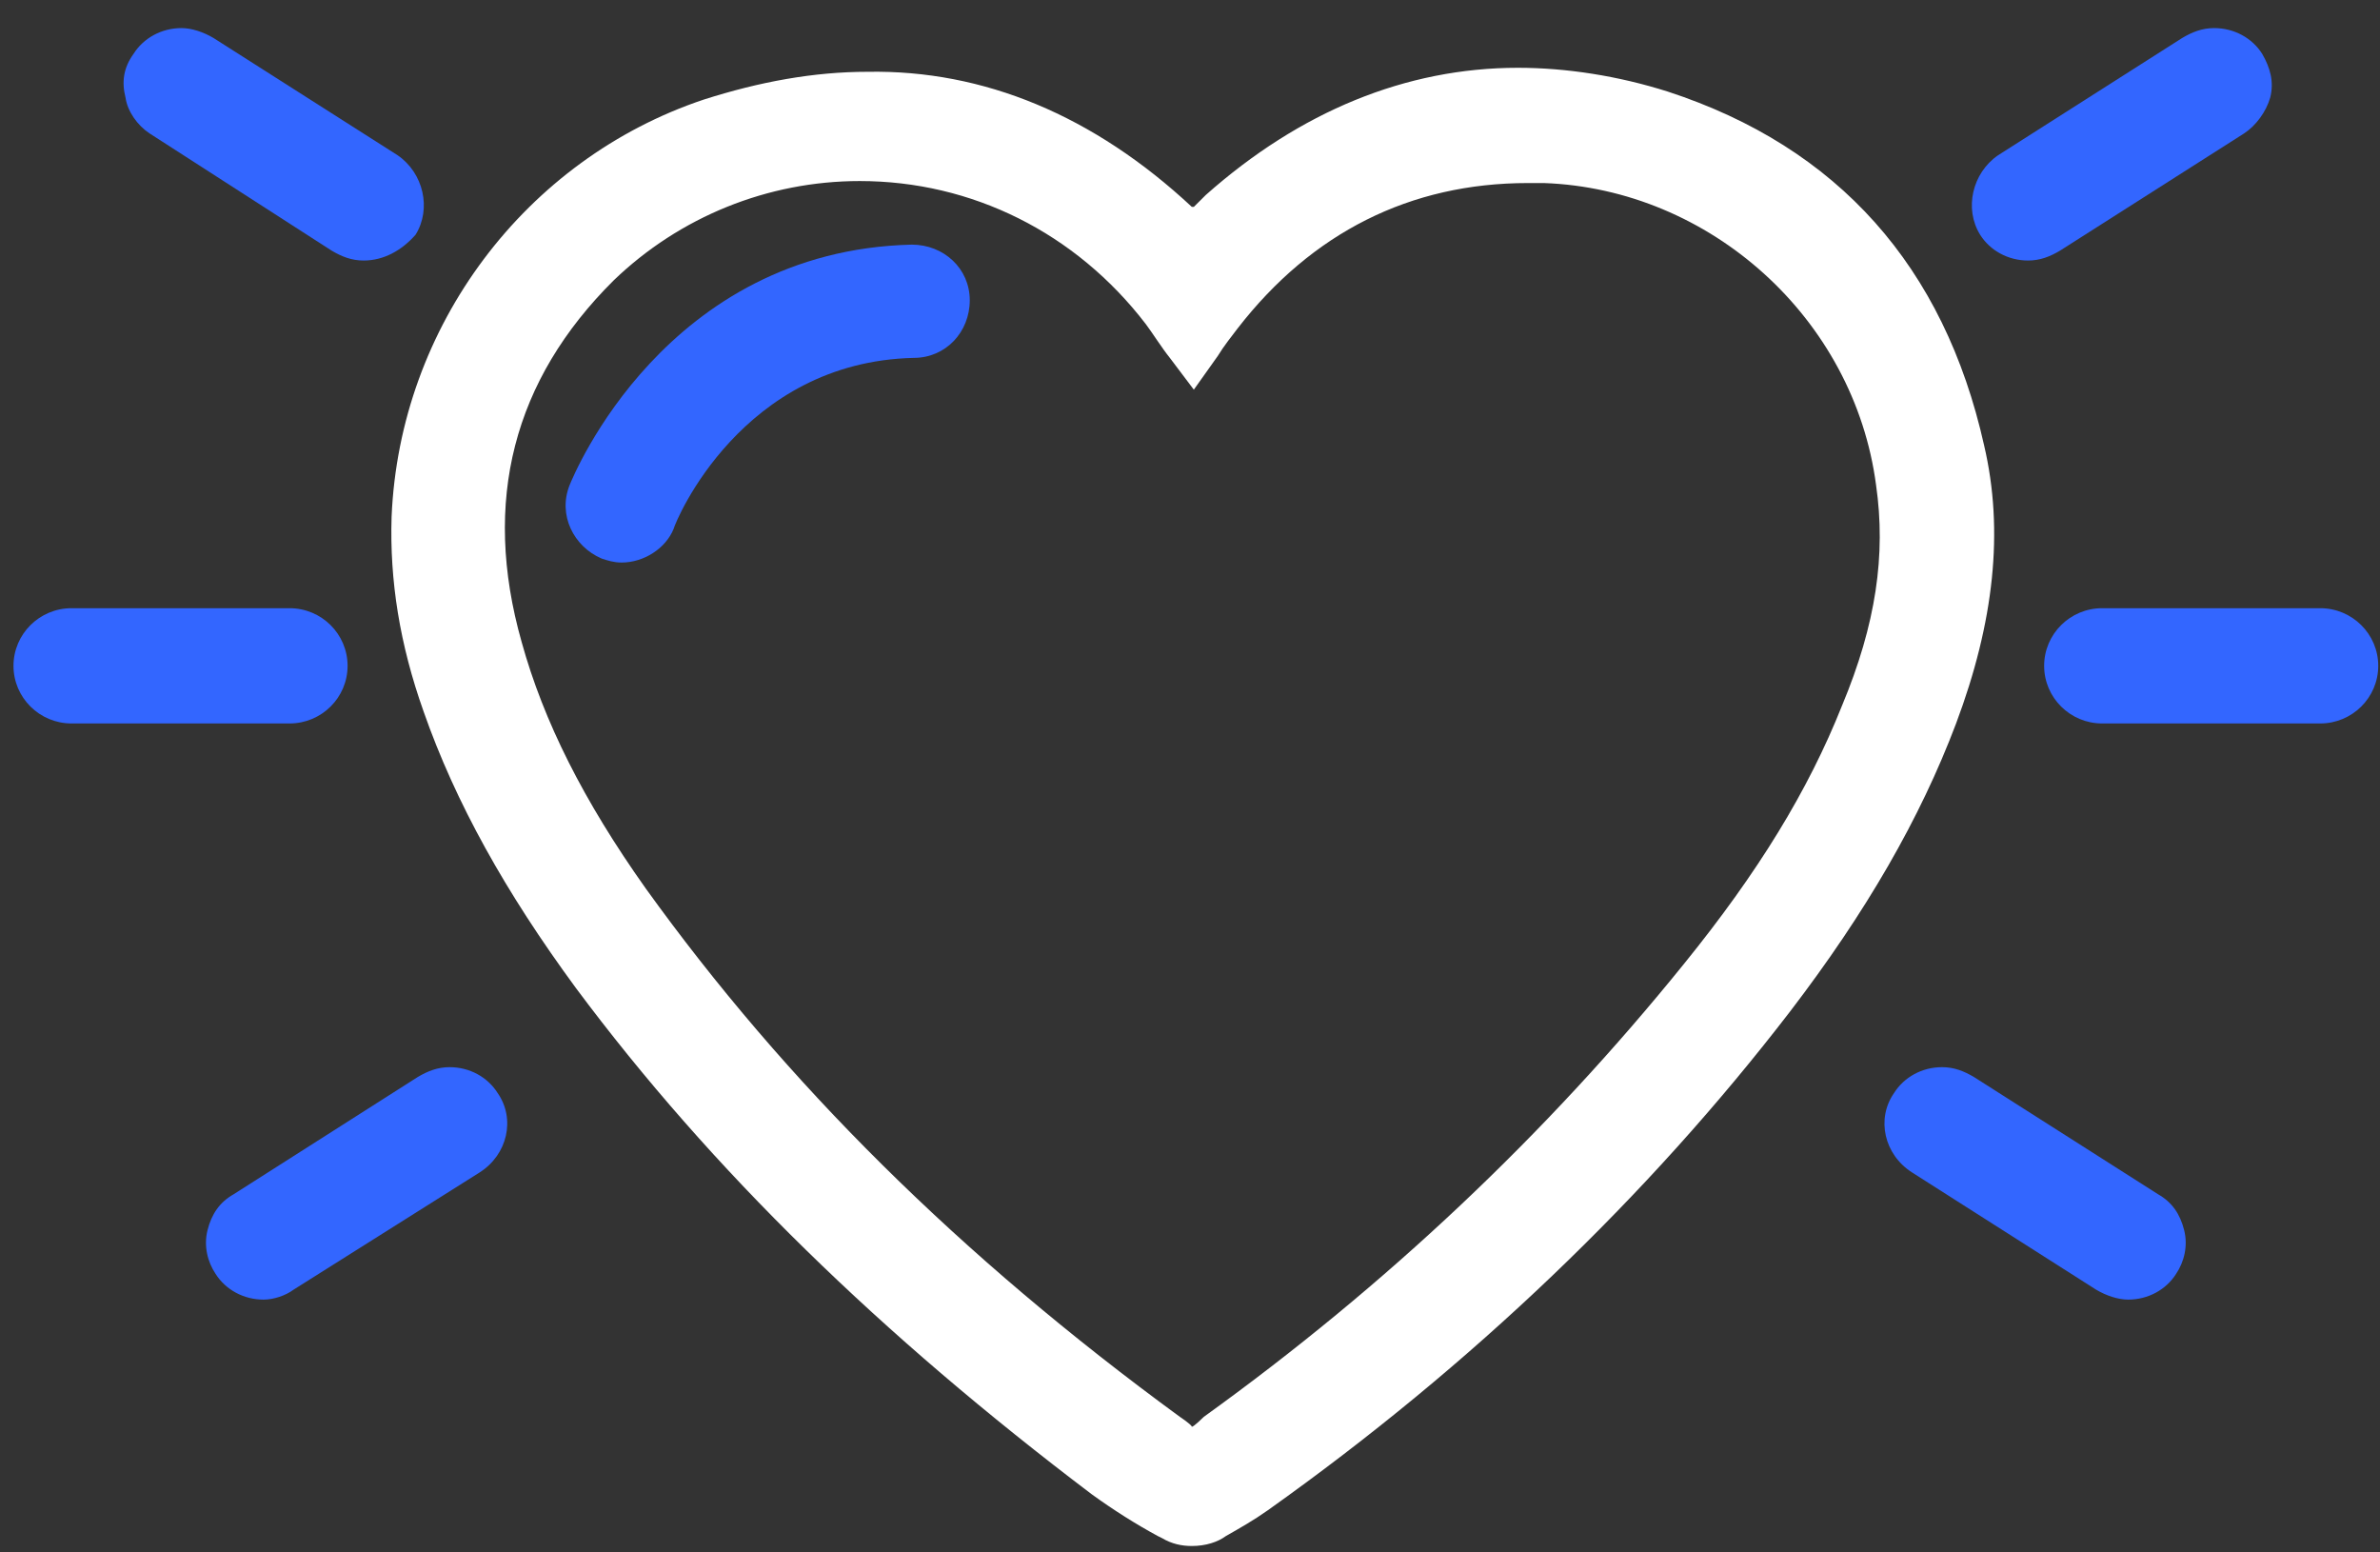
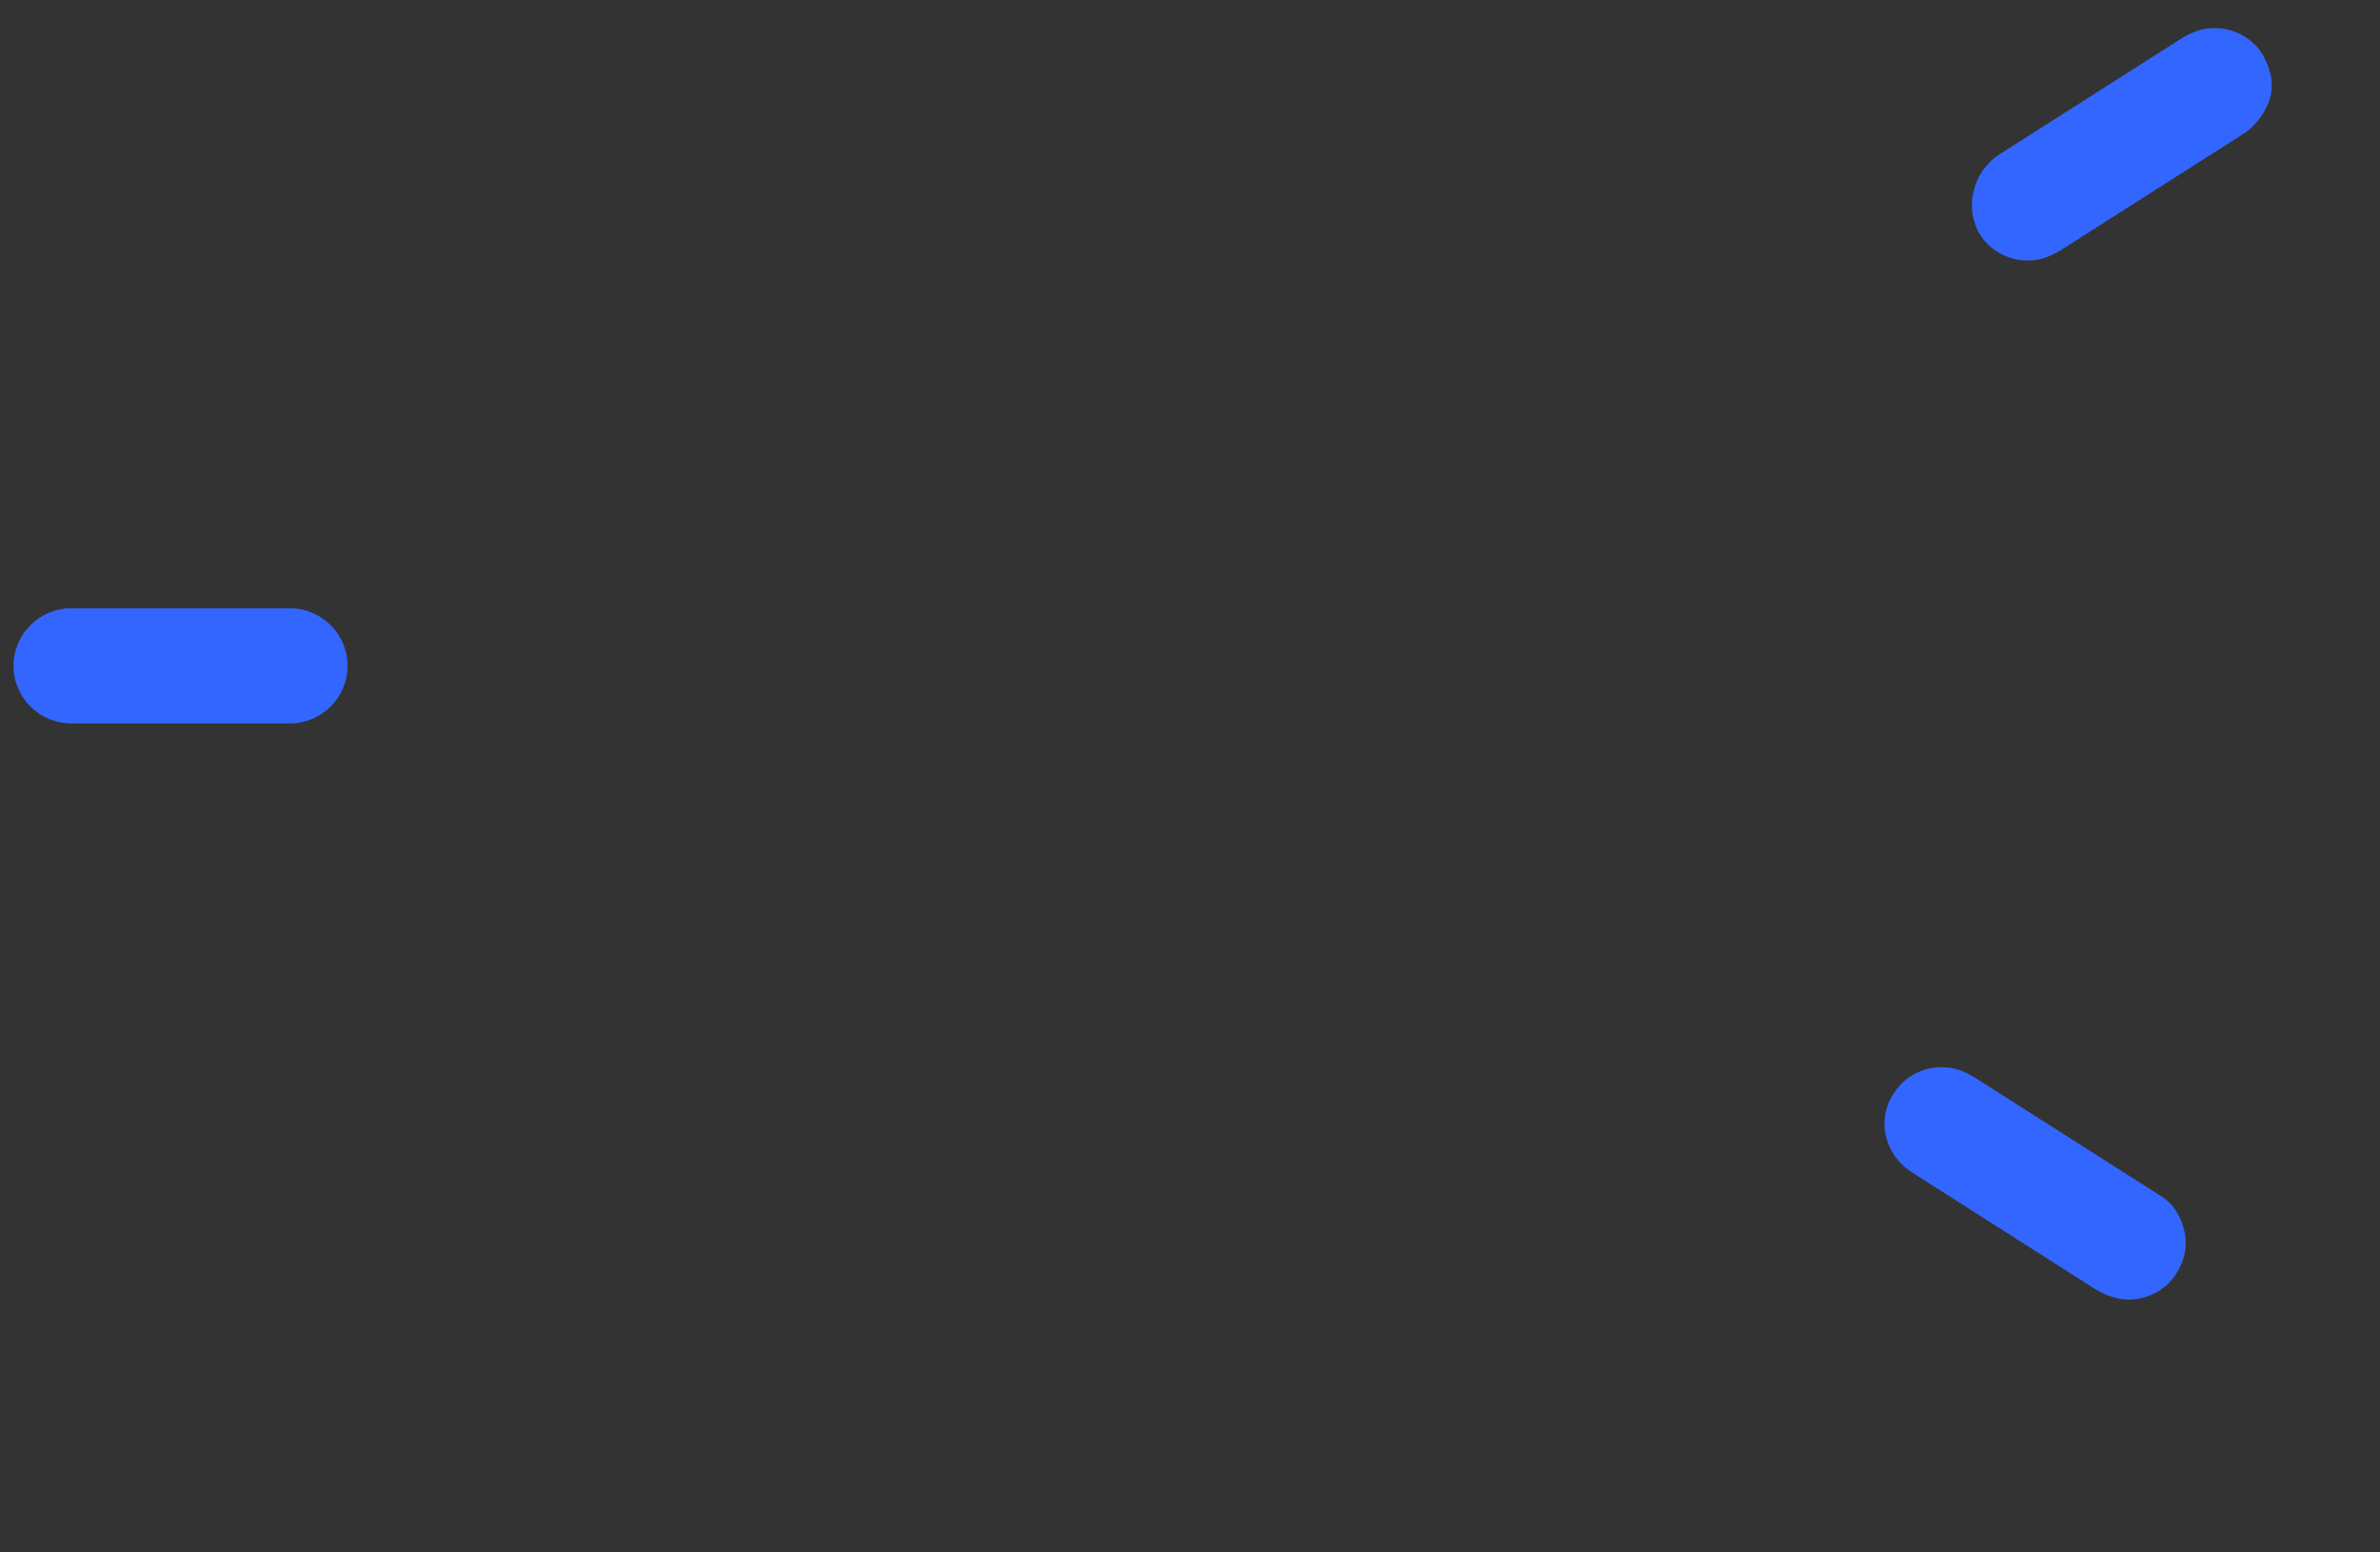
<svg xmlns="http://www.w3.org/2000/svg" width="69" height="45" viewBox="0 0 69 45" fill="none">
  <rect x="0" y="0" width="69" height="45" fill="#333333" stroke="none" />
  <g clip-path="url(#clip0_33_671)">
-     <path d="M34.553 44.814C34.264 44.814 33.974 44.756 33.684 44.583L33.568 44.526C32.929 44.18 32.291 43.777 31.653 43.316C25.563 38.709 20.633 33.929 16.689 28.63C14.659 25.866 13.209 23.274 12.281 20.625C11.585 18.667 11.295 16.824 11.353 14.981C11.585 9.452 15.239 4.615 20.401 2.887C22.025 2.369 23.591 2.081 25.157 2.081C28.521 2.023 31.711 3.348 34.553 5.997H34.611C34.727 5.882 34.843 5.766 34.959 5.651C37.686 3.232 40.76 1.965 44.008 1.965C45.4 1.965 46.908 2.196 48.358 2.657C53.288 4.269 56.362 7.725 57.522 12.908C58.102 15.384 57.812 18.034 56.71 20.971C55.666 23.735 54.1 26.442 51.896 29.322C47.778 34.678 42.674 39.573 36.758 43.777C36.352 44.065 35.946 44.295 35.54 44.526C35.307 44.698 34.959 44.814 34.553 44.814ZM24.925 5.248C22.257 5.248 19.705 6.285 17.791 8.128C14.891 11.007 13.963 14.52 15.123 18.609C15.761 20.913 16.921 23.217 18.719 25.751C22.779 31.395 27.825 36.405 34.206 41.07C34.206 41.07 34.553 41.3 34.553 41.358C34.611 41.358 34.901 41.07 34.901 41.07C40.18 37.269 44.82 32.892 48.822 27.939C50.968 25.29 52.418 22.929 53.404 20.452C54.39 18.091 54.68 16.075 54.39 14.06C53.752 9.222 49.576 5.479 44.762 5.306C44.588 5.306 44.472 5.306 44.298 5.306C40.876 5.306 38.034 6.746 35.888 9.51C35.714 9.74 35.481 10.028 35.307 10.316L34.611 11.295L33.916 10.374C33.684 10.086 33.394 9.625 33.219 9.395C31.189 6.746 28.173 5.248 24.925 5.248Z" fill="white" />
-     <path d="M18.023 16.306C17.791 16.306 17.617 16.248 17.443 16.191C16.631 15.845 16.167 14.924 16.515 14.06C16.631 13.772 19.299 7.264 26.433 7.091C27.361 7.091 28.115 7.782 28.115 8.704C28.115 9.625 27.419 10.374 26.491 10.374C21.503 10.489 19.589 15.096 19.531 15.327C19.299 15.903 18.661 16.306 18.023 16.306Z" fill="#3366FF" />
    <path d="M2.073 20.971C1.145 20.971 0.391 20.222 0.391 19.301C0.391 18.379 1.145 17.63 2.073 17.63H8.395C9.323 17.63 10.077 18.379 10.077 19.301C10.077 20.222 9.323 20.971 8.395 20.971H2.073Z" fill="#3366FF" />
-     <path d="M10.541 7.552C10.193 7.552 9.903 7.437 9.613 7.264L4.335 3.866C3.987 3.636 3.697 3.233 3.639 2.829C3.523 2.369 3.581 1.965 3.871 1.562C4.161 1.102 4.683 0.814 5.263 0.814C5.553 0.814 5.901 0.929 6.191 1.102L11.527 4.5C12.281 5.018 12.513 6.054 12.049 6.803C11.643 7.264 11.121 7.552 10.541 7.552Z" fill="#3366FF" />
-     <path d="M7.641 37.672C7.061 37.672 6.539 37.384 6.249 36.924C6.017 36.578 5.901 36.117 6.017 35.657C6.133 35.196 6.365 34.85 6.771 34.62L12.107 31.222C12.397 31.049 12.687 30.934 13.035 30.934C13.615 30.934 14.137 31.222 14.427 31.683C14.949 32.431 14.717 33.468 13.905 33.986L8.511 37.384C8.279 37.557 7.931 37.672 7.641 37.672Z" fill="#3366FF" />
-     <path d="M67.267 20.971C68.195 20.971 68.949 20.222 68.949 19.301C68.949 18.379 68.195 17.63 67.267 17.63H60.944C60.017 17.63 59.263 18.379 59.263 19.301C59.263 20.222 60.017 20.971 60.944 20.971H67.267Z" fill="#3366FF" />
    <path d="M58.798 7.552C59.146 7.552 59.436 7.437 59.726 7.264L65.062 3.866C65.411 3.636 65.701 3.233 65.817 2.829C65.933 2.369 65.817 1.965 65.585 1.562C65.295 1.102 64.772 0.814 64.192 0.814C63.844 0.814 63.554 0.929 63.264 1.102L57.928 4.5C57.174 5.018 56.942 6.054 57.406 6.803C57.696 7.264 58.218 7.552 58.798 7.552Z" fill="#3366FF" />
    <path d="M61.698 37.672C62.279 37.672 62.8 37.384 63.09 36.924C63.322 36.578 63.438 36.117 63.322 35.657C63.206 35.196 62.974 34.85 62.569 34.62L57.232 31.222C56.942 31.049 56.652 30.934 56.304 30.934C55.724 30.934 55.202 31.222 54.912 31.683C54.39 32.431 54.622 33.468 55.434 33.986L60.77 37.384C61.06 37.557 61.408 37.672 61.698 37.672Z" fill="#3366FF" />
  </g>
  <defs>
    <clipPath id="clip0_33_671">
      <rect width="68.558" height="44" fill="white" transform="translate(0.391 0.814)" />
    </clipPath>
  </defs>
</svg>